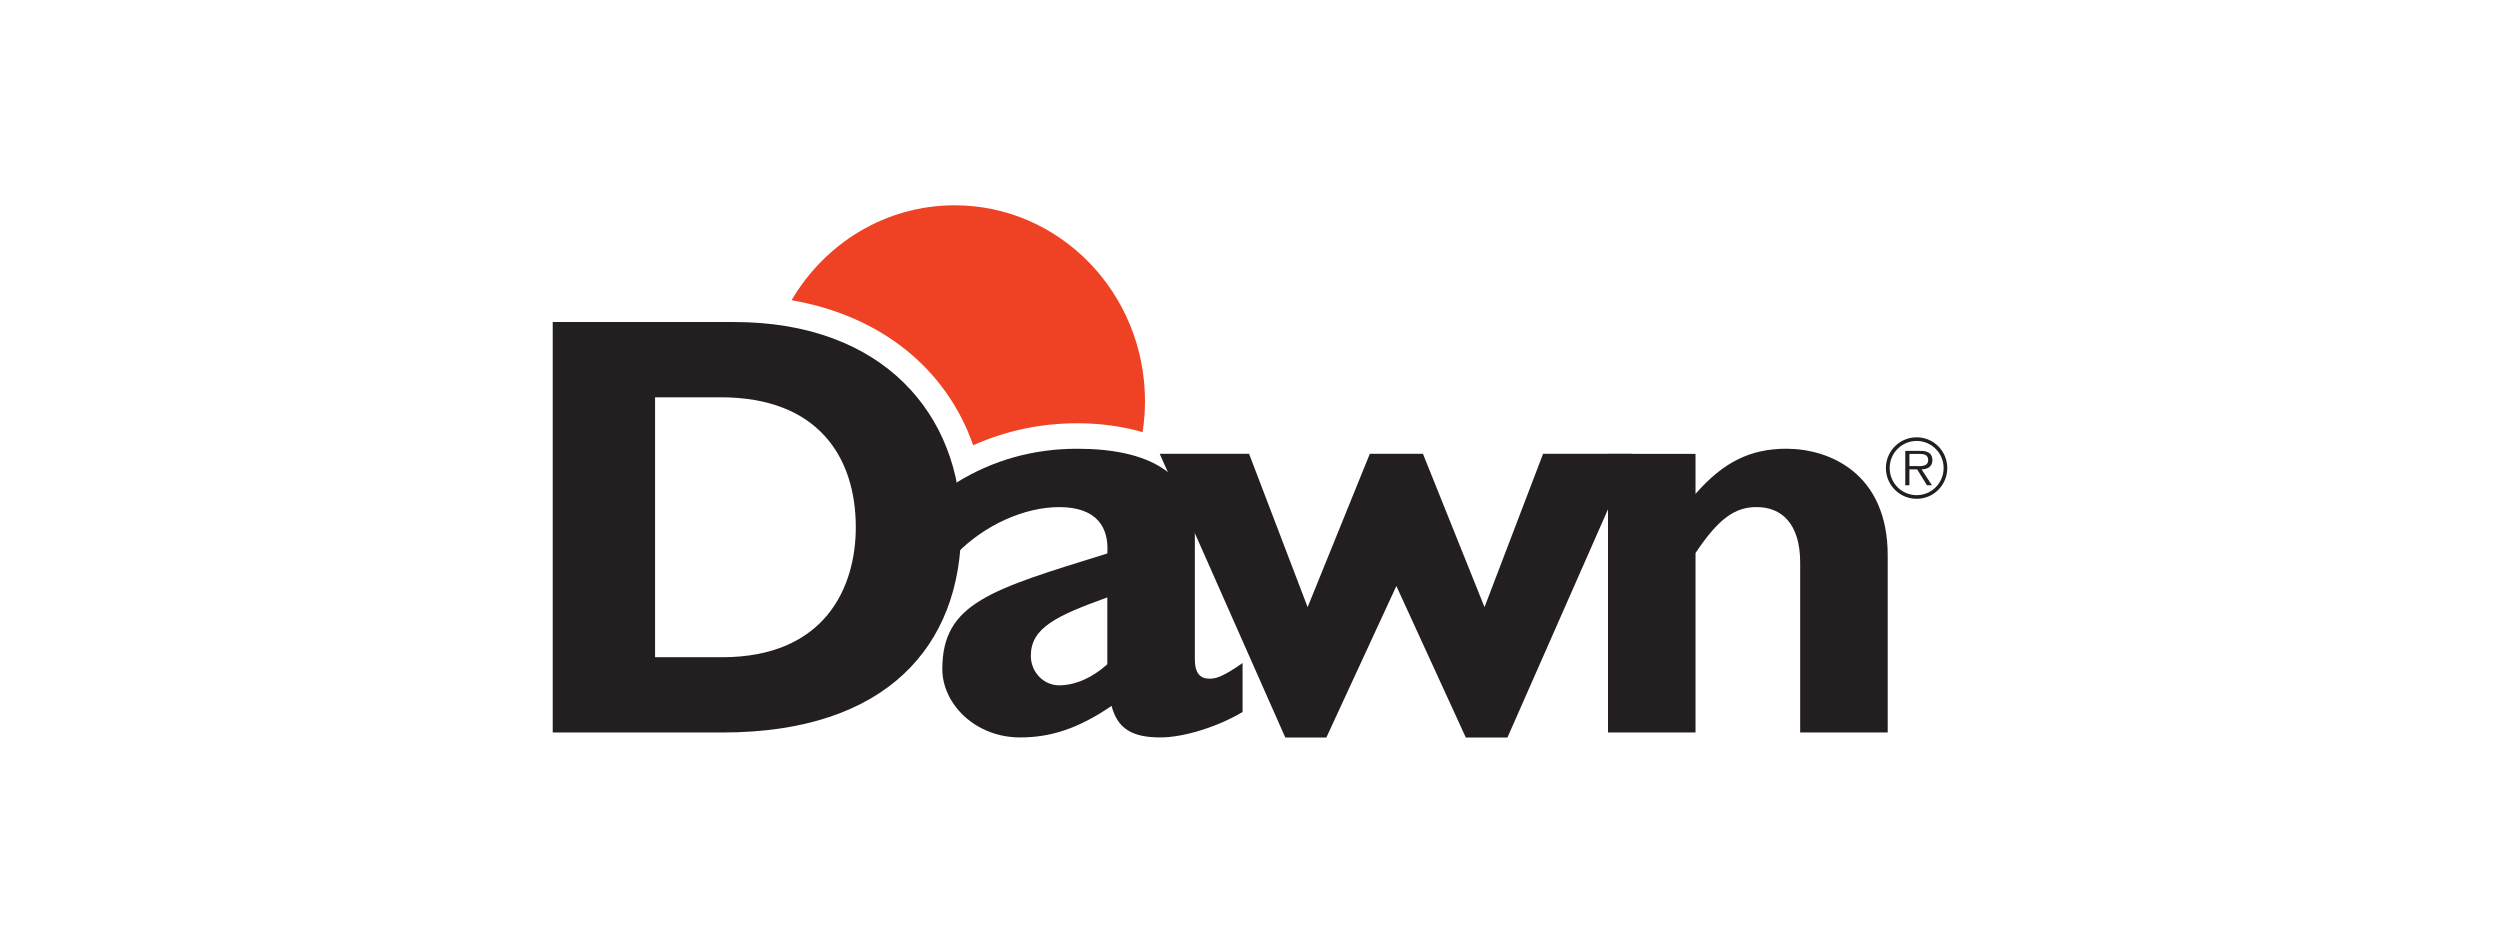
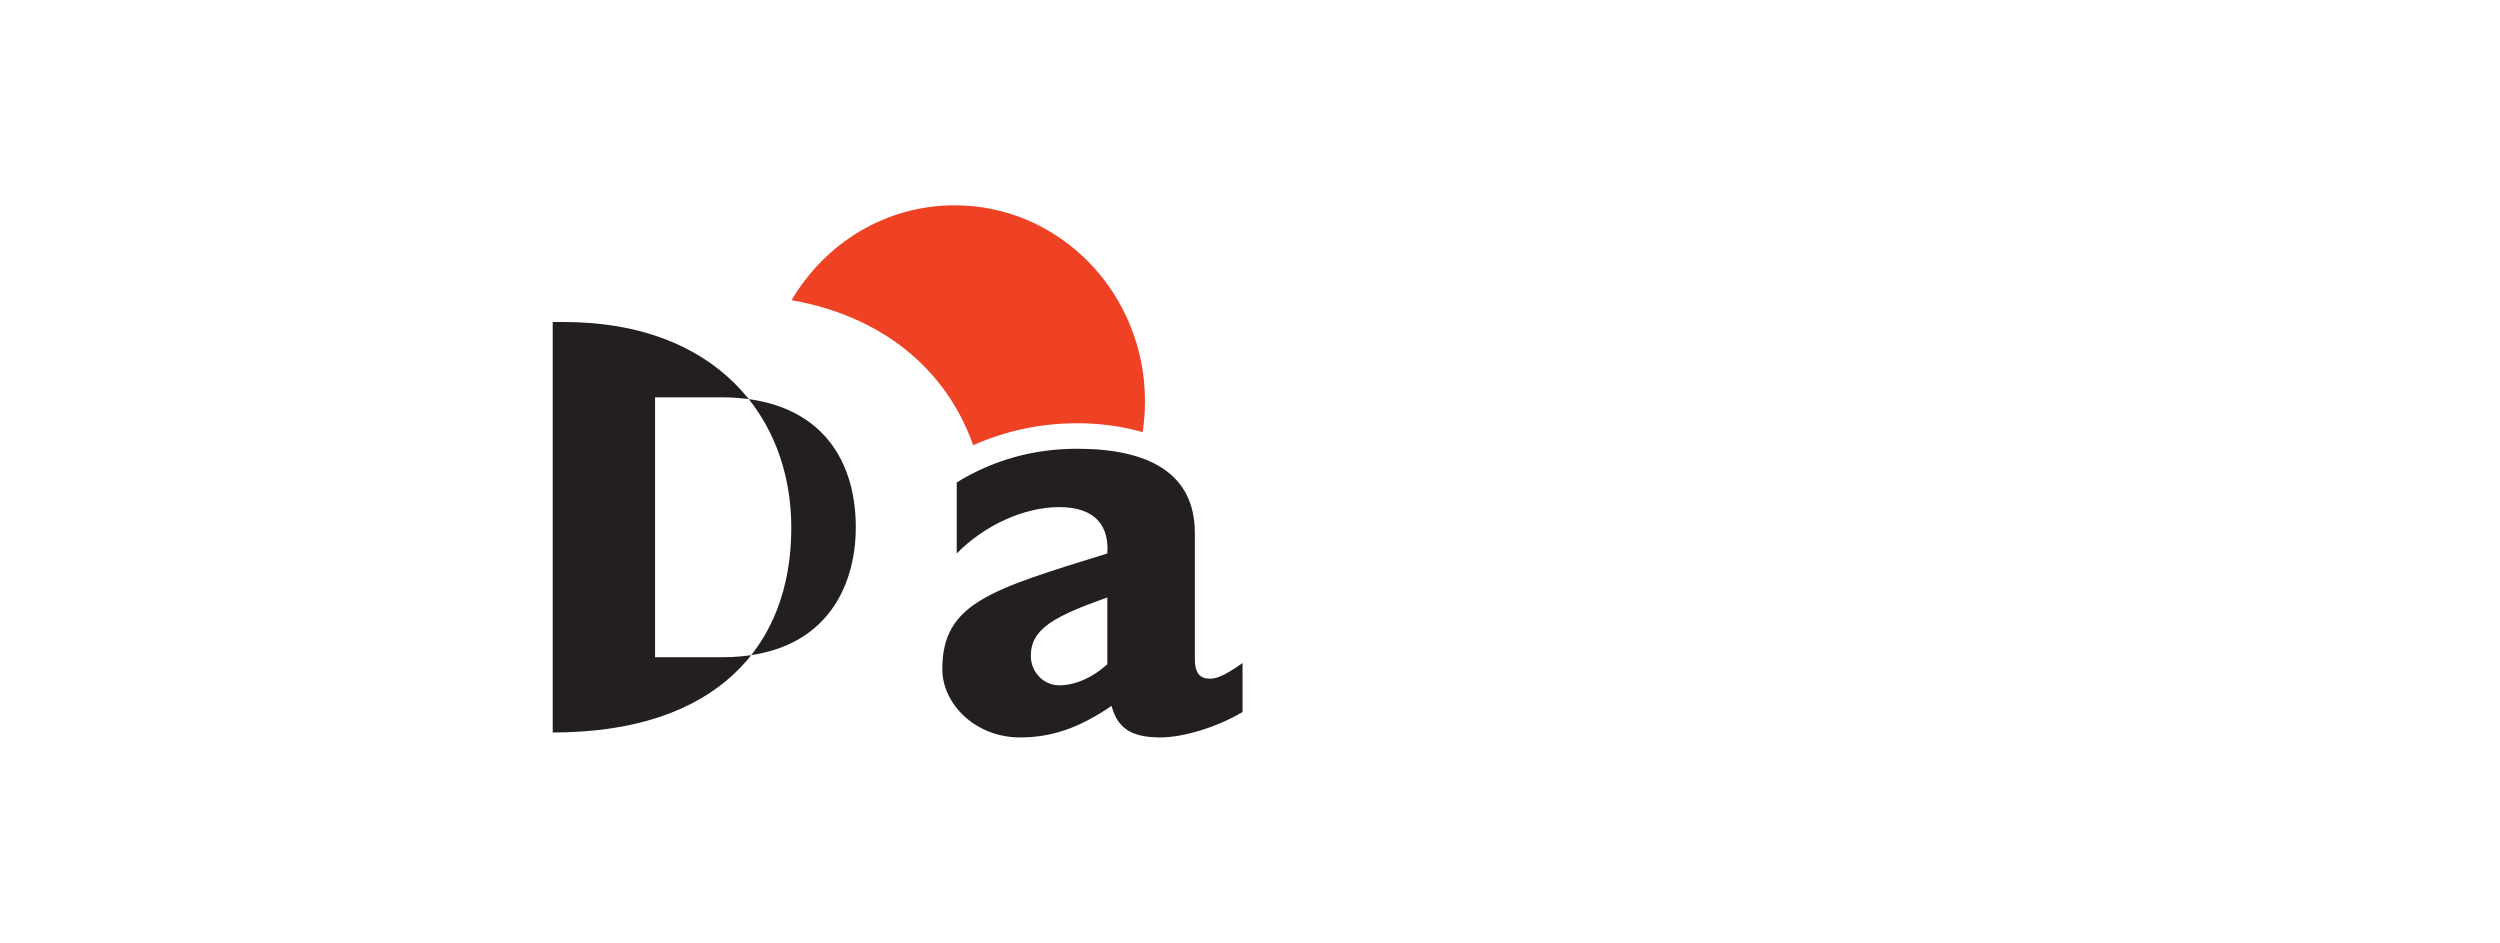
<svg xmlns="http://www.w3.org/2000/svg" id="_822x310_px_-_full_colour_-_white" data-name="822x310 px - full colour - white" viewBox="0 0 822 310">
  <defs>
    <style>
      .cls-1 {
        fill: #231f20;
      }

      .cls-2 {
        fill: #fff;
      }

      .cls-3 {
        fill: #ef4123;
      }
    </style>
  </defs>
  <rect id="white_background_KEEP_" data-name="white background (KEEP!)" class="cls-2" width="822" height="310" />
  <g>
-     <path class="cls-1" d="M215.386,130.632h21.606c31.906,0,44.394,19.588,44.394,42.736,0,19.778-10.11,42.729-44,42.729h-22v-85.472.007ZM181.734,105.881v134.962h55.849c53.899,0,78.447-28.509,78.447-67.277,0-36.995-25.343-67.685-74.676-67.685h-59.62Z" />
+     <path class="cls-1" d="M215.386,130.632h21.606c31.906,0,44.394,19.588,44.394,42.736,0,19.778-10.11,42.729-44,42.729h-22v-85.472.007ZM181.734,105.881v134.962c53.899,0,78.447-28.509,78.447-67.277,0-36.995-25.343-67.685-74.676-67.685h-59.62Z" />
    <path class="cls-1" d="M364.085,218.401c-4.756,4.348-10.49,6.93-15.837,6.93-5.143,0-9.308-4.362-9.308-9.702,0-9.104,8.119-13.065,25.146-19.201v21.973ZM408.554,218.007c-6.754,4.749-8.934,5.143-10.918,5.143-2.976,0-4.77-1.787-4.77-6.332v-41.567c0-19.989-15.681-27.7-38.68-27.7-14.451,0-27.721,3.757-39.611,11.075v23.352c9.118-9.308,22.19-15.24,33.672-15.24,12.474,0,16.435,6.726,15.837,15.24-38.211,11.876-54.252,16.232-54.252,38,0,11.53,10.891,22.489,25.547,22.489,9.899,0,19.01-2.786,30.099-10.368,1.984,7.379,6.55,10.368,16.075,10.368,7.745,0,19.058-3.587,27-8.371v-16.089Z" />
-     <path class="cls-1" d="M436.105,242.5h-13.5l-41.289-93.292h29.378l19.255,50.42,20.451-50.42h17.468l20.24,50.42,19.255-50.42h29.385l-41.099,93.292h-13.69l-22.836-49.822-23.019,49.822Z" />
-     <path class="cls-1" d="M557.492,162.382c9.152-10.477,18.093-14.839,29.827-14.839,14.302,0,33.36,8.112,33.36,35.092v58.2h-28.781v-55.829c0-12.909-6.162-18.277-14.322-18.277-7.161,0-12.529,3.778-20.084,15.097v59.015h-28.781v-91.607h28.781s0,13.147 0,13.147ZM630.197,162.81c-4.905,0-8.873-3.975-8.873-8.921,0-4.905,3.968-8.907,8.873-8.907,4.892,0,8.867,4.002,8.867,8.901,0,4.953-3.968,8.928-8.867,8.928M630.197,164.006c5.585,0,10.069-4.511,10.069-10.123,0-5.551-4.484-10.096-10.069-10.096-5.598,0-10.11,4.545-10.11,10.103,0,5.605,4.511,10.117,10.11,10.117M631.814,154.331c2.004-.054,3.567-.863,3.567-3.098,0-.951-.421-1.964-1.271-2.432-.843-.496-1.8-.544-2.752-.544h-4.905v11.292h1.359v-5.218h2.548l3.22,5.218h1.644l-3.411-5.218ZM627.819,153.251v-4.009h3.227c1.4,0,2.935.211,2.935,1.97,0,2.31-2.46,2.038-4.049,2.038h-2.113Z" />
    <path class="cls-3" d="M319.984,146.395c10.667-4.763,22.129-7.229,34.243-7.229,6.319,0,11.897.693,17.013,1.794-.034,0,2.195.448,4.443,1.141.516-3.322.788-6.726.788-10.205,0-35.561-28.02-64.396-62.575-64.396-22.754,0-42.668,12.508-53.62,31.206,29.215,5.103,50.767,22.258,59.708,47.682" />
  </g>
</svg>